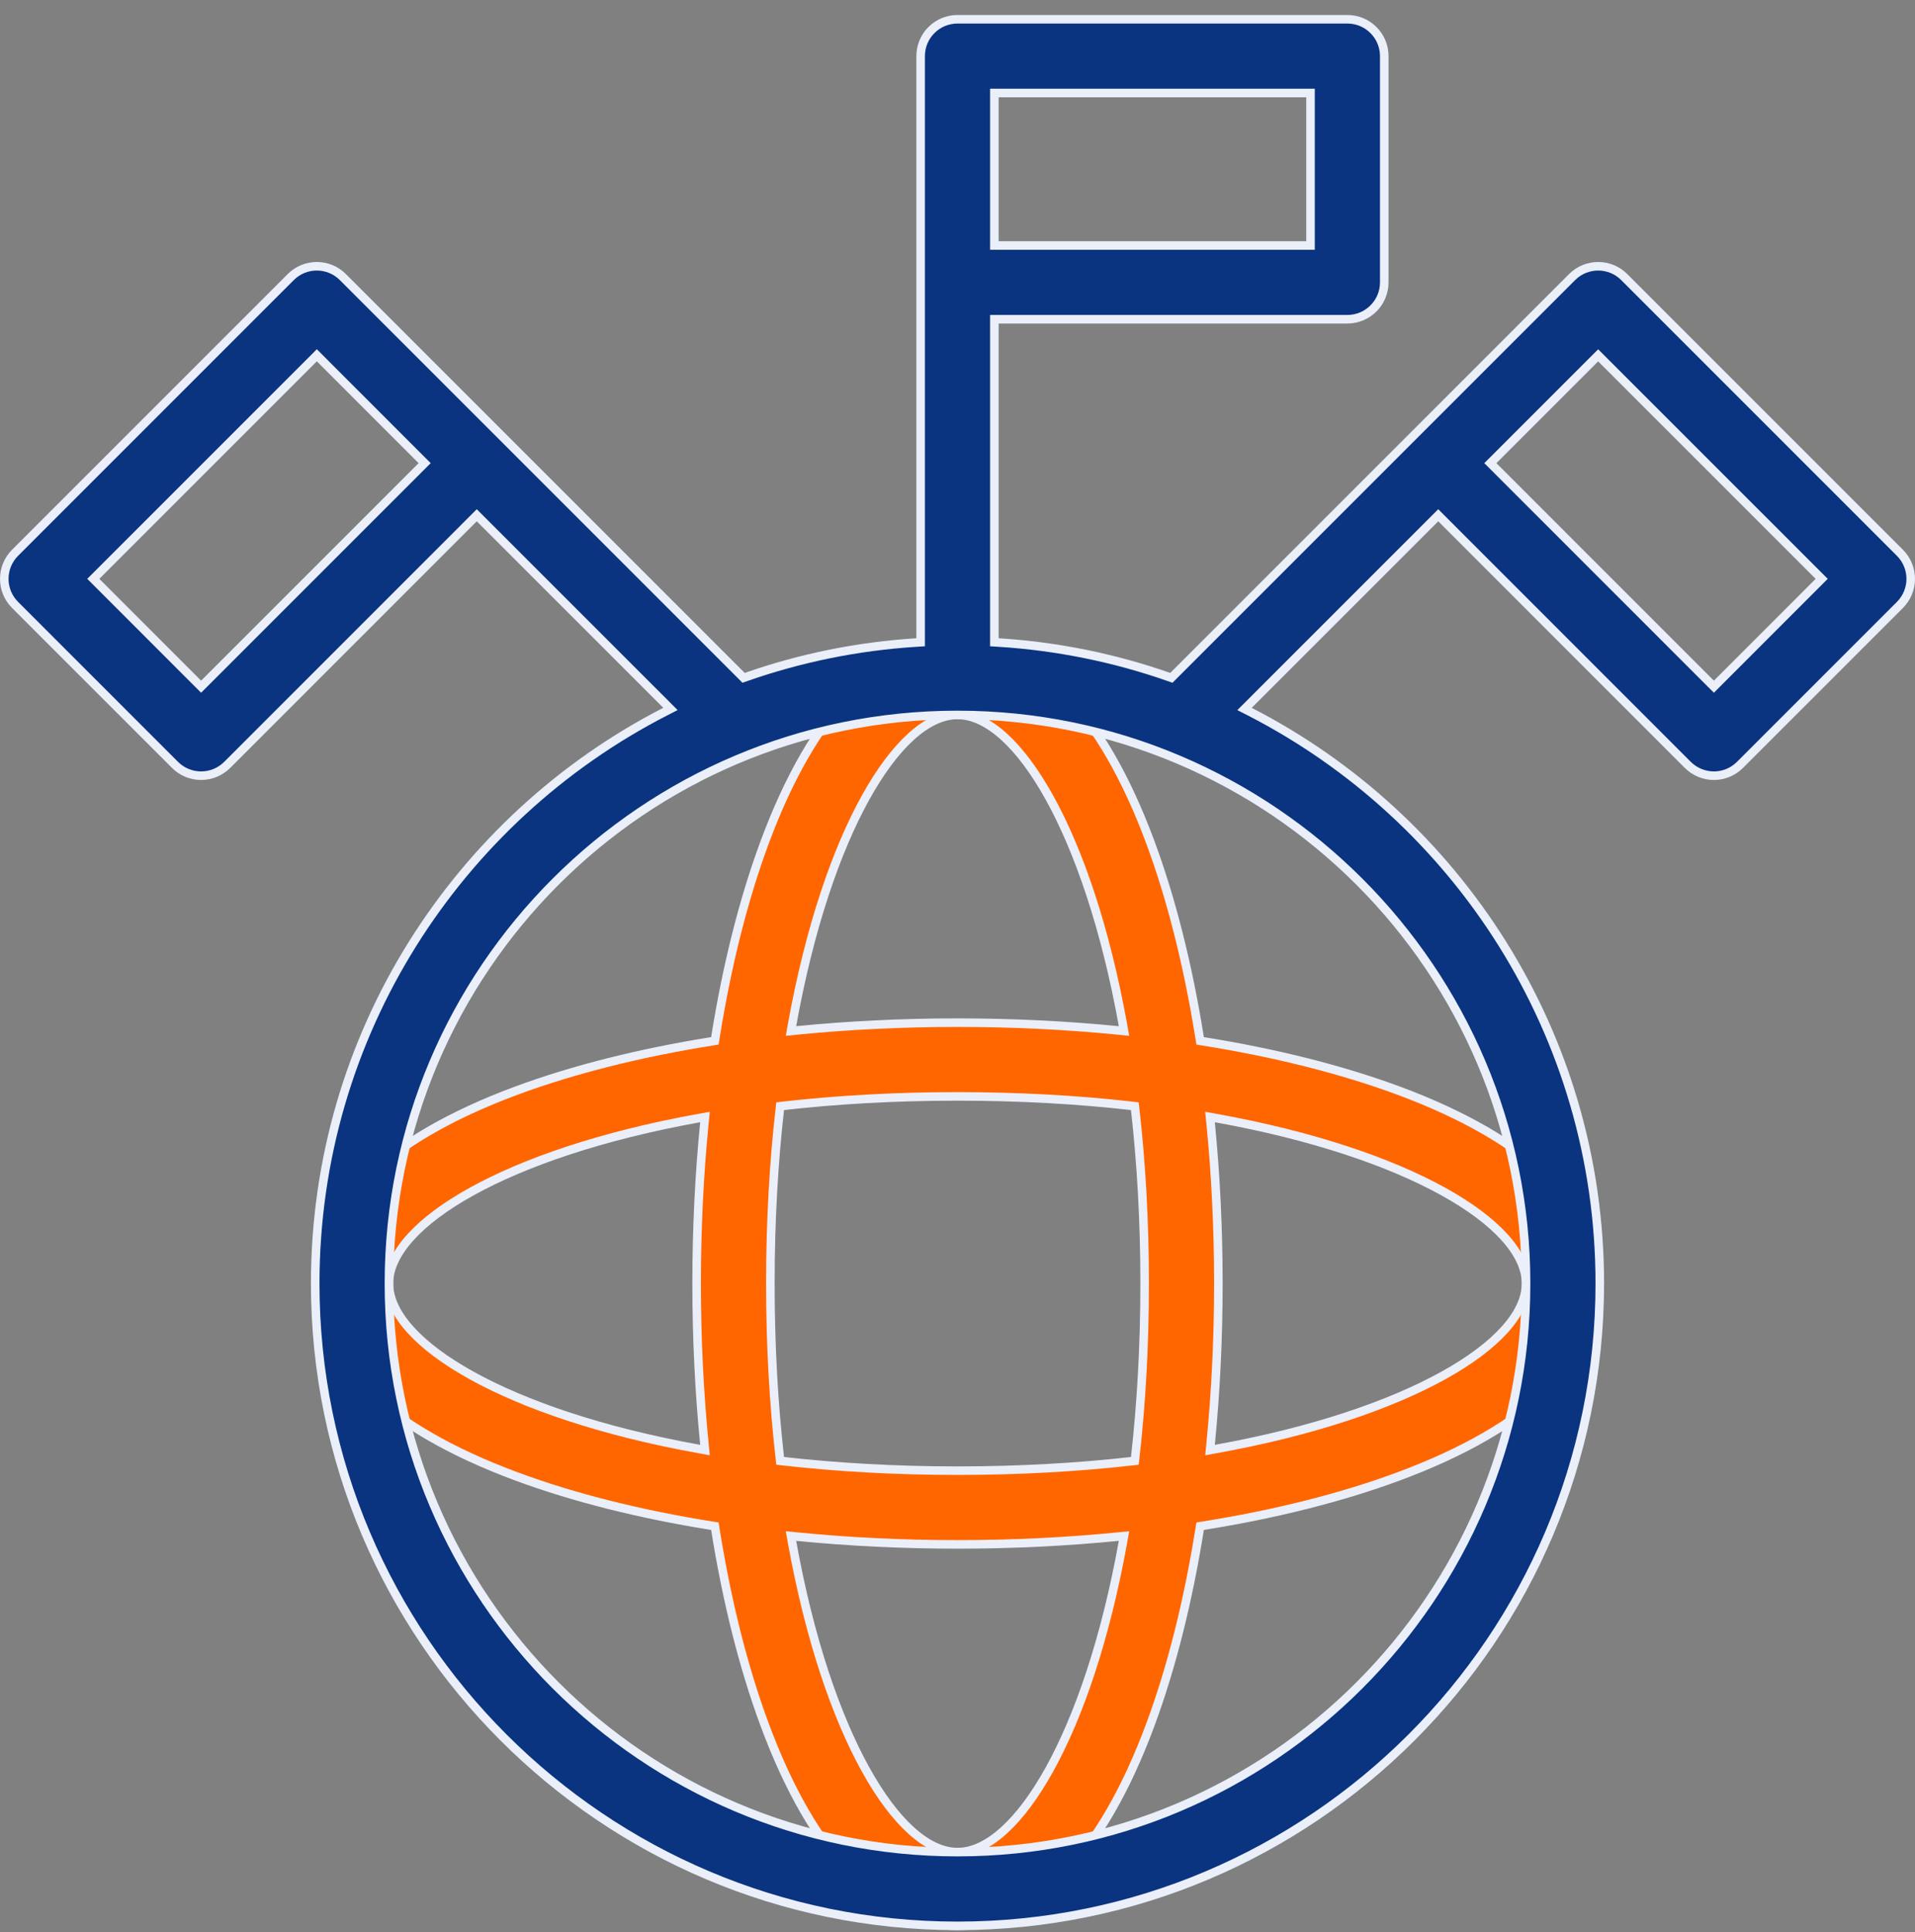
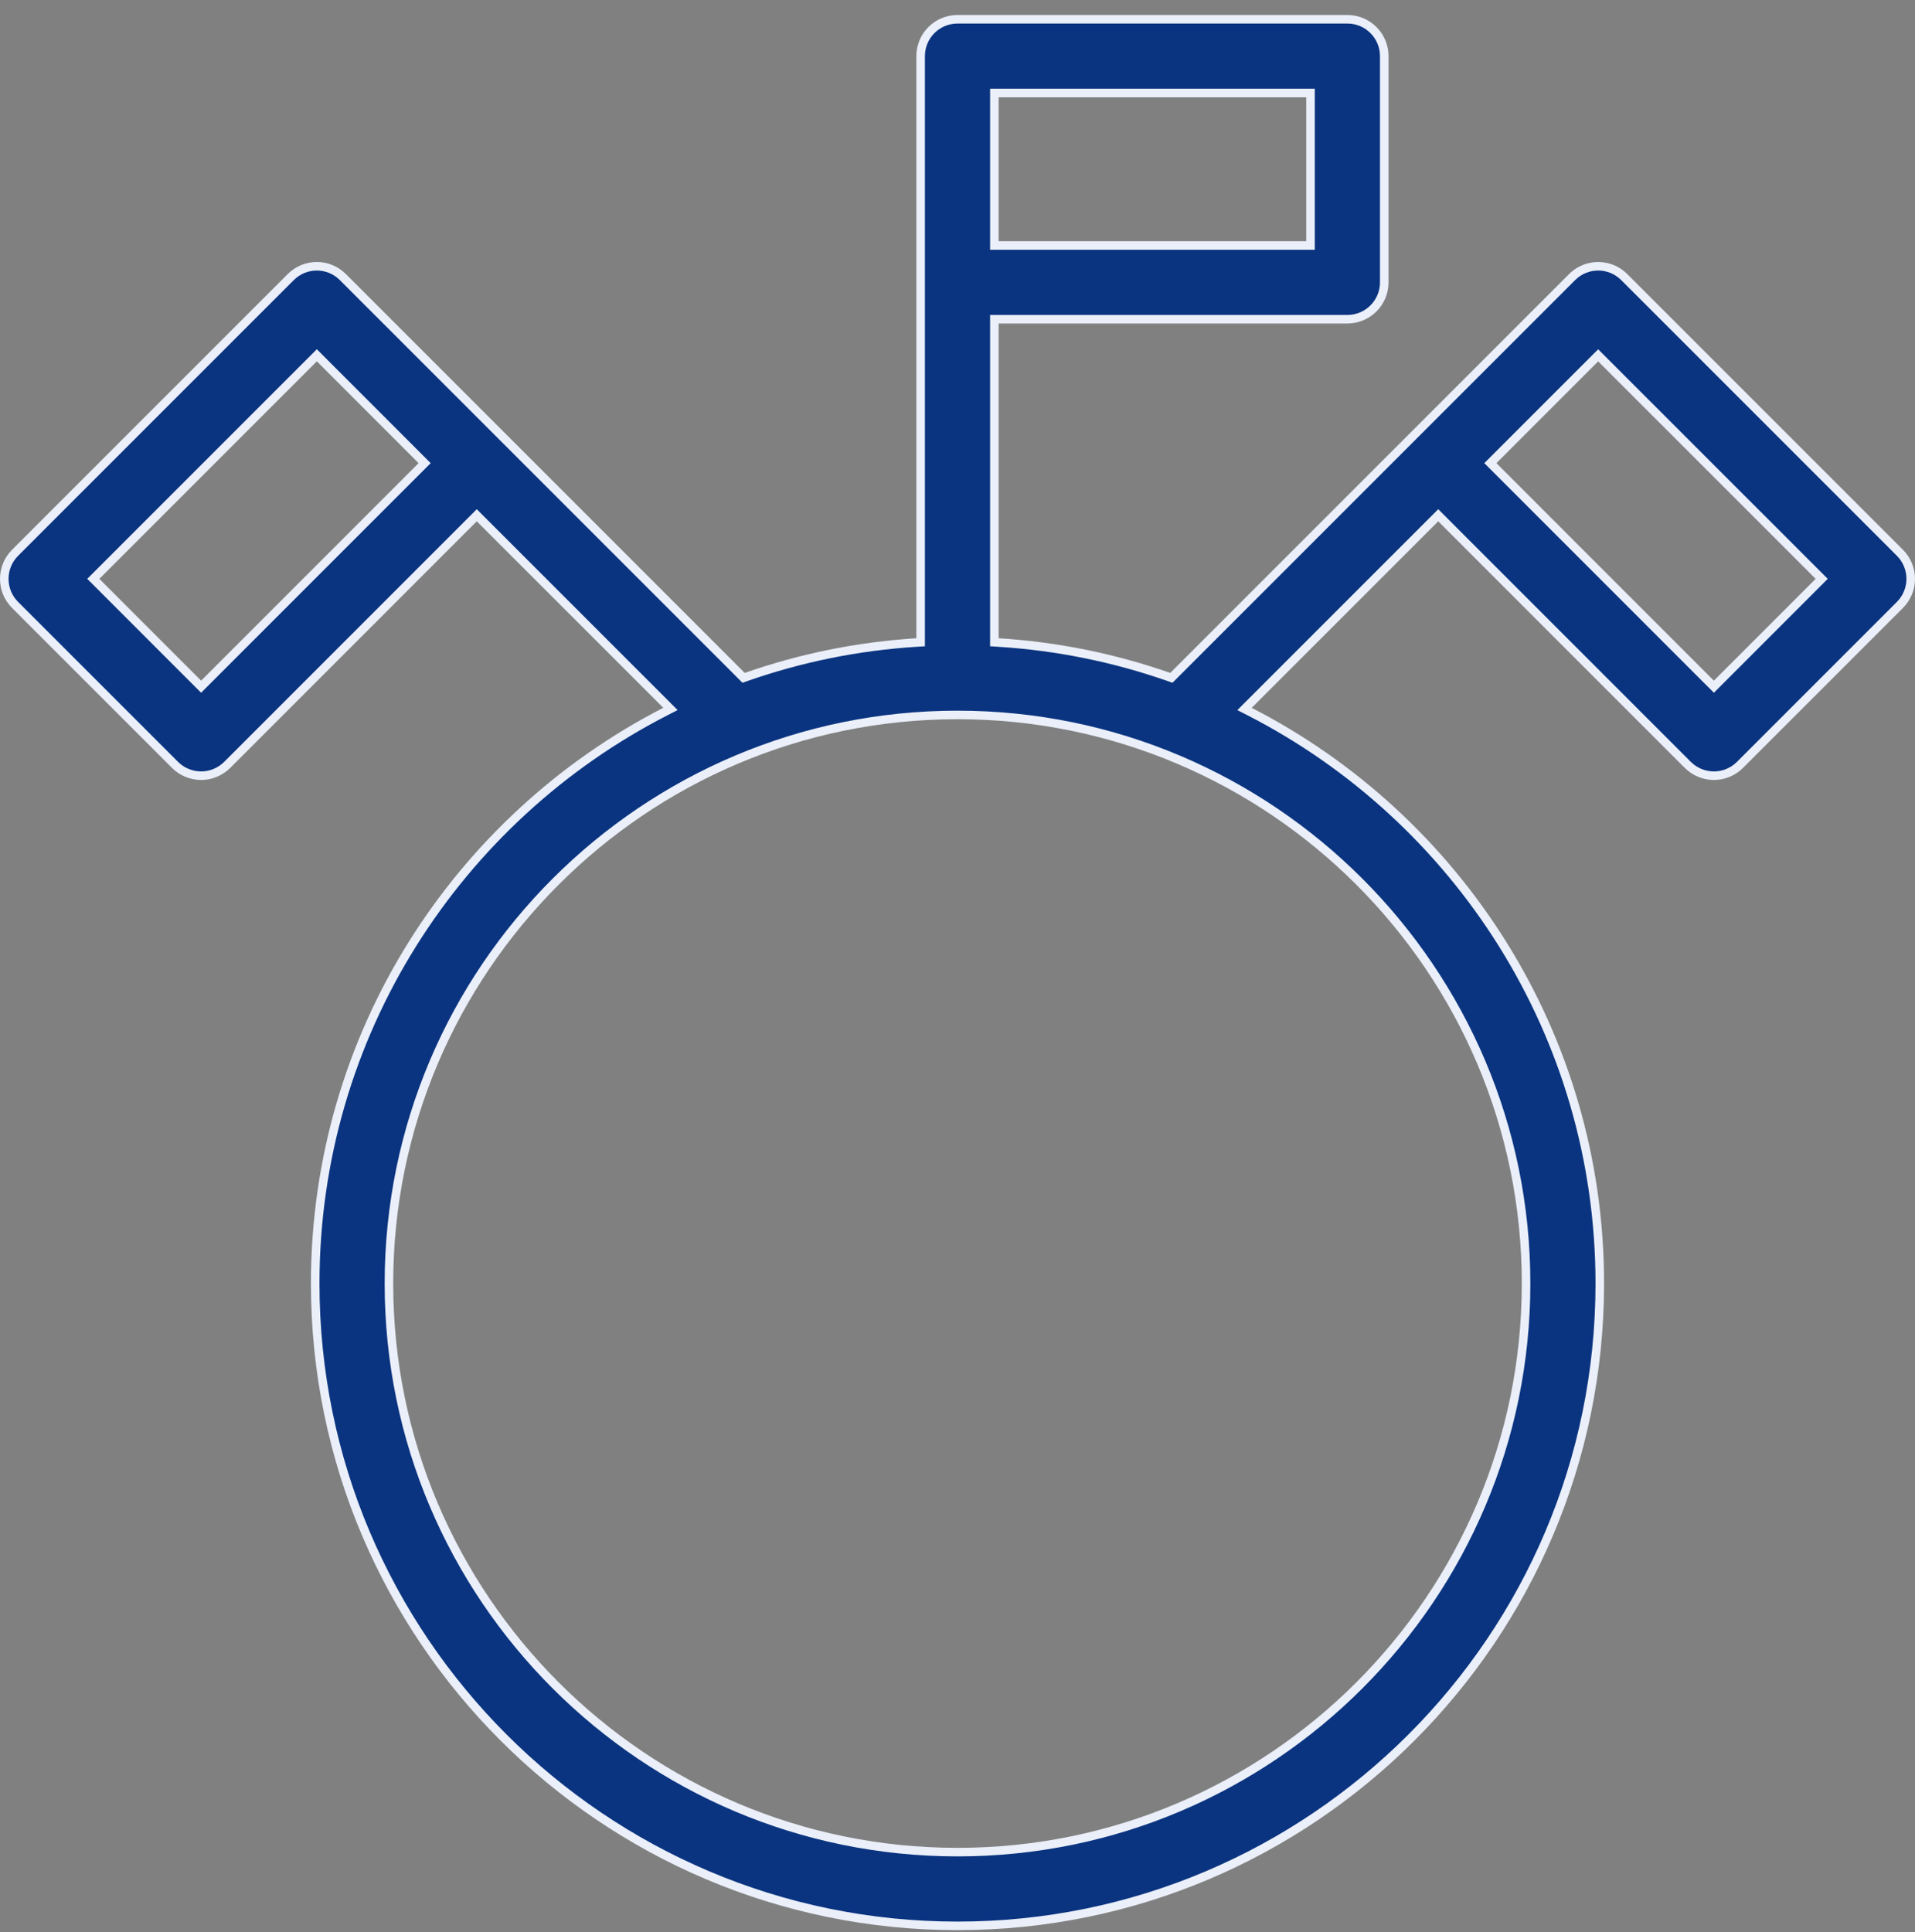
<svg xmlns="http://www.w3.org/2000/svg" width="112" height="113" viewBox="0 0 112 113" fill="none">
  <rect x="0" y="0" width="112" height="113" fill="#808080" stroke="none" />
-   <path d="M70.162 60.691L70.191 60.87L70.37 60.899C74.574 61.571 78.443 62.541 81.785 63.776C85.616 65.194 88.568 66.914 90.558 68.833C92.546 70.75 93.565 72.856 93.565 75.061C93.565 77.267 92.546 79.374 90.558 81.291C88.568 83.21 85.616 84.929 81.785 86.346L81.785 86.346C78.443 87.584 74.574 88.554 70.37 89.226L70.191 89.254L70.162 89.433C69.49 93.638 68.523 97.504 67.285 100.848L67.285 100.848C65.868 104.679 64.149 107.63 62.229 109.62C60.312 111.607 58.206 112.626 56 112.626C53.794 112.626 51.687 111.607 49.77 109.62C47.851 107.63 46.132 104.679 44.715 100.848L44.715 100.848C43.477 97.504 42.509 93.638 41.838 89.433L41.809 89.254L41.63 89.226C37.425 88.554 33.557 87.584 30.215 86.346L30.215 86.346C26.384 84.929 23.432 83.21 21.442 81.291C19.454 79.374 18.435 77.267 18.435 75.061C18.435 72.856 19.454 70.75 21.442 68.833C23.432 66.914 26.384 65.194 30.215 63.776C33.557 62.541 37.425 61.571 41.63 60.899L41.809 60.87L41.838 60.691C42.509 56.484 43.477 52.618 44.715 49.276L44.715 49.276C46.132 45.445 47.851 42.494 49.77 40.504C51.687 38.517 53.794 37.498 56 37.498C58.206 37.498 60.312 38.517 62.229 40.504C64.149 42.494 65.868 45.445 67.285 49.276L67.285 49.276C68.523 52.618 69.49 56.484 70.162 60.691ZM66.174 85.455L66.371 85.433L66.394 85.235C66.747 82.11 66.945 78.71 66.945 75.061C66.945 71.412 66.747 68.012 66.394 64.89L66.371 64.692L66.174 64.669C63.049 64.316 59.649 64.119 56 64.119C52.351 64.119 48.951 64.316 45.826 64.669L45.628 64.692L45.606 64.89C45.253 68.012 45.055 71.412 45.055 75.061C45.055 78.71 45.253 82.11 45.606 85.235L45.628 85.433L45.826 85.455C48.951 85.808 52.351 86.006 56 86.006C59.649 86.006 63.049 85.808 66.174 85.455ZM65.41 60.262L65.739 60.295L65.681 59.969C64.653 54.261 63.094 49.745 61.379 46.648C60.521 45.101 59.619 43.899 58.717 43.08C57.816 42.264 56.894 41.81 56 41.81C55.106 41.81 54.183 42.264 53.283 43.08C52.38 43.899 51.478 45.101 50.621 46.648C48.905 49.745 47.347 54.261 46.319 59.969L46.261 60.295L46.59 60.262C49.624 59.961 52.781 59.806 56 59.806C59.218 59.806 62.376 59.961 65.41 60.262ZM41.199 65.653L41.231 65.324L40.906 65.383C35.198 66.411 30.681 67.968 27.585 69.683C26.037 70.54 24.835 71.442 24.017 72.345C23.2 73.245 22.747 74.168 22.747 75.061C22.747 75.955 23.2 76.878 24.017 77.778C24.835 78.681 26.037 79.583 27.585 80.44C30.681 82.156 35.198 83.714 40.906 84.742L41.231 84.801L41.199 84.471C40.898 81.435 40.743 78.278 40.743 75.061C40.743 71.845 40.898 68.688 41.199 65.653ZM46.59 89.862L46.261 89.83L46.319 90.156C47.347 95.863 48.905 100.38 50.621 103.476C51.478 105.024 52.38 106.226 53.283 107.044C54.183 107.861 55.106 108.314 56 108.314C56.894 108.314 57.816 107.861 58.717 107.044C59.619 106.226 60.521 105.024 61.379 103.476C63.094 100.38 64.653 95.863 65.681 90.156L65.739 89.83L65.41 89.862C62.376 90.163 59.218 90.318 56 90.318C52.781 90.318 49.624 90.163 46.59 89.862ZM70.801 84.471L70.769 84.801L71.094 84.742C76.802 83.714 81.318 82.156 84.415 80.44C85.962 79.583 87.165 78.681 87.983 77.778C88.799 76.878 89.253 75.955 89.253 75.061C89.253 74.168 88.799 73.245 87.983 72.345C87.165 71.442 85.962 70.54 84.415 69.683C81.318 67.968 76.802 66.411 71.094 65.383L70.768 65.324L70.801 65.653C71.102 68.688 71.257 71.845 71.257 75.061C71.257 78.278 71.102 81.435 70.801 84.471Z" fill="#FF6600" stroke="#EAEFF9" stroke-width="0.5" />
  <path d="M68.36 39.589L68.508 39.641L68.619 39.53L91.945 16.204C92.787 15.361 94.152 15.361 94.995 16.204L111.119 32.328C111.523 32.732 111.75 33.281 111.75 33.851C111.75 34.424 111.522 34.973 111.119 35.376L101.763 44.732C101.359 45.136 100.81 45.364 100.238 45.364C99.668 45.364 99.118 45.136 98.712 44.732L84.293 30.31L84.116 30.133L83.939 30.31L73.03 41.219L72.787 41.462L73.093 41.618C85.237 47.849 93.565 60.501 93.565 75.062C93.565 95.775 76.713 112.627 56 112.627C35.287 112.627 18.435 95.775 18.435 75.062C18.435 60.501 26.763 47.849 38.907 41.616L39.212 41.46L38.97 41.217L28.061 30.31L27.884 30.133L27.707 30.31L13.288 44.732C12.881 45.136 12.332 45.364 11.762 45.364C11.19 45.364 10.641 45.136 10.237 44.732L0.881 35.376C0.04 34.536 0.04 33.169 0.881 32.328L17.005 16.204L17.005 16.204C17.846 15.361 19.212 15.361 20.053 16.204L20.053 16.204L43.379 39.53L43.489 39.641L43.638 39.589C46.793 38.485 50.139 37.792 53.609 37.575L53.844 37.56V37.325V3.283C53.844 2.091 54.808 1.127 56 1.127H78.802C79.992 1.127 80.959 2.091 80.959 3.283V16.513C80.959 17.705 79.992 18.669 78.802 18.669H58.406H58.156V18.919V37.325V37.56L58.391 37.575C61.861 37.792 65.205 38.485 68.36 39.589ZM58.406 5.439H58.156V5.689V14.107V14.357H58.406H76.396H76.646V14.107V5.689V5.439H76.396H58.406ZM11.585 39.982L11.762 40.159L11.939 39.983L24.659 27.262L24.836 27.085L24.659 26.909L18.707 20.954L18.53 20.777L18.354 20.954L5.633 33.675L5.456 33.851L5.633 34.028L11.585 39.982ZM100.061 39.983L100.238 40.159L100.415 39.982L106.367 34.028L106.543 33.851L106.367 33.675L93.646 20.956L93.47 20.78L93.293 20.956L87.341 26.909L87.164 27.085L87.341 27.262L100.061 39.983ZM56 108.314C74.336 108.314 89.253 93.397 89.253 75.062C89.253 56.726 74.336 41.811 56 41.811C37.664 41.811 22.747 56.726 22.747 75.062C22.747 93.397 37.664 108.314 56 108.314Z" fill="#0A3480" stroke="#EAEFF9" stroke-width="0.5" />
</svg>